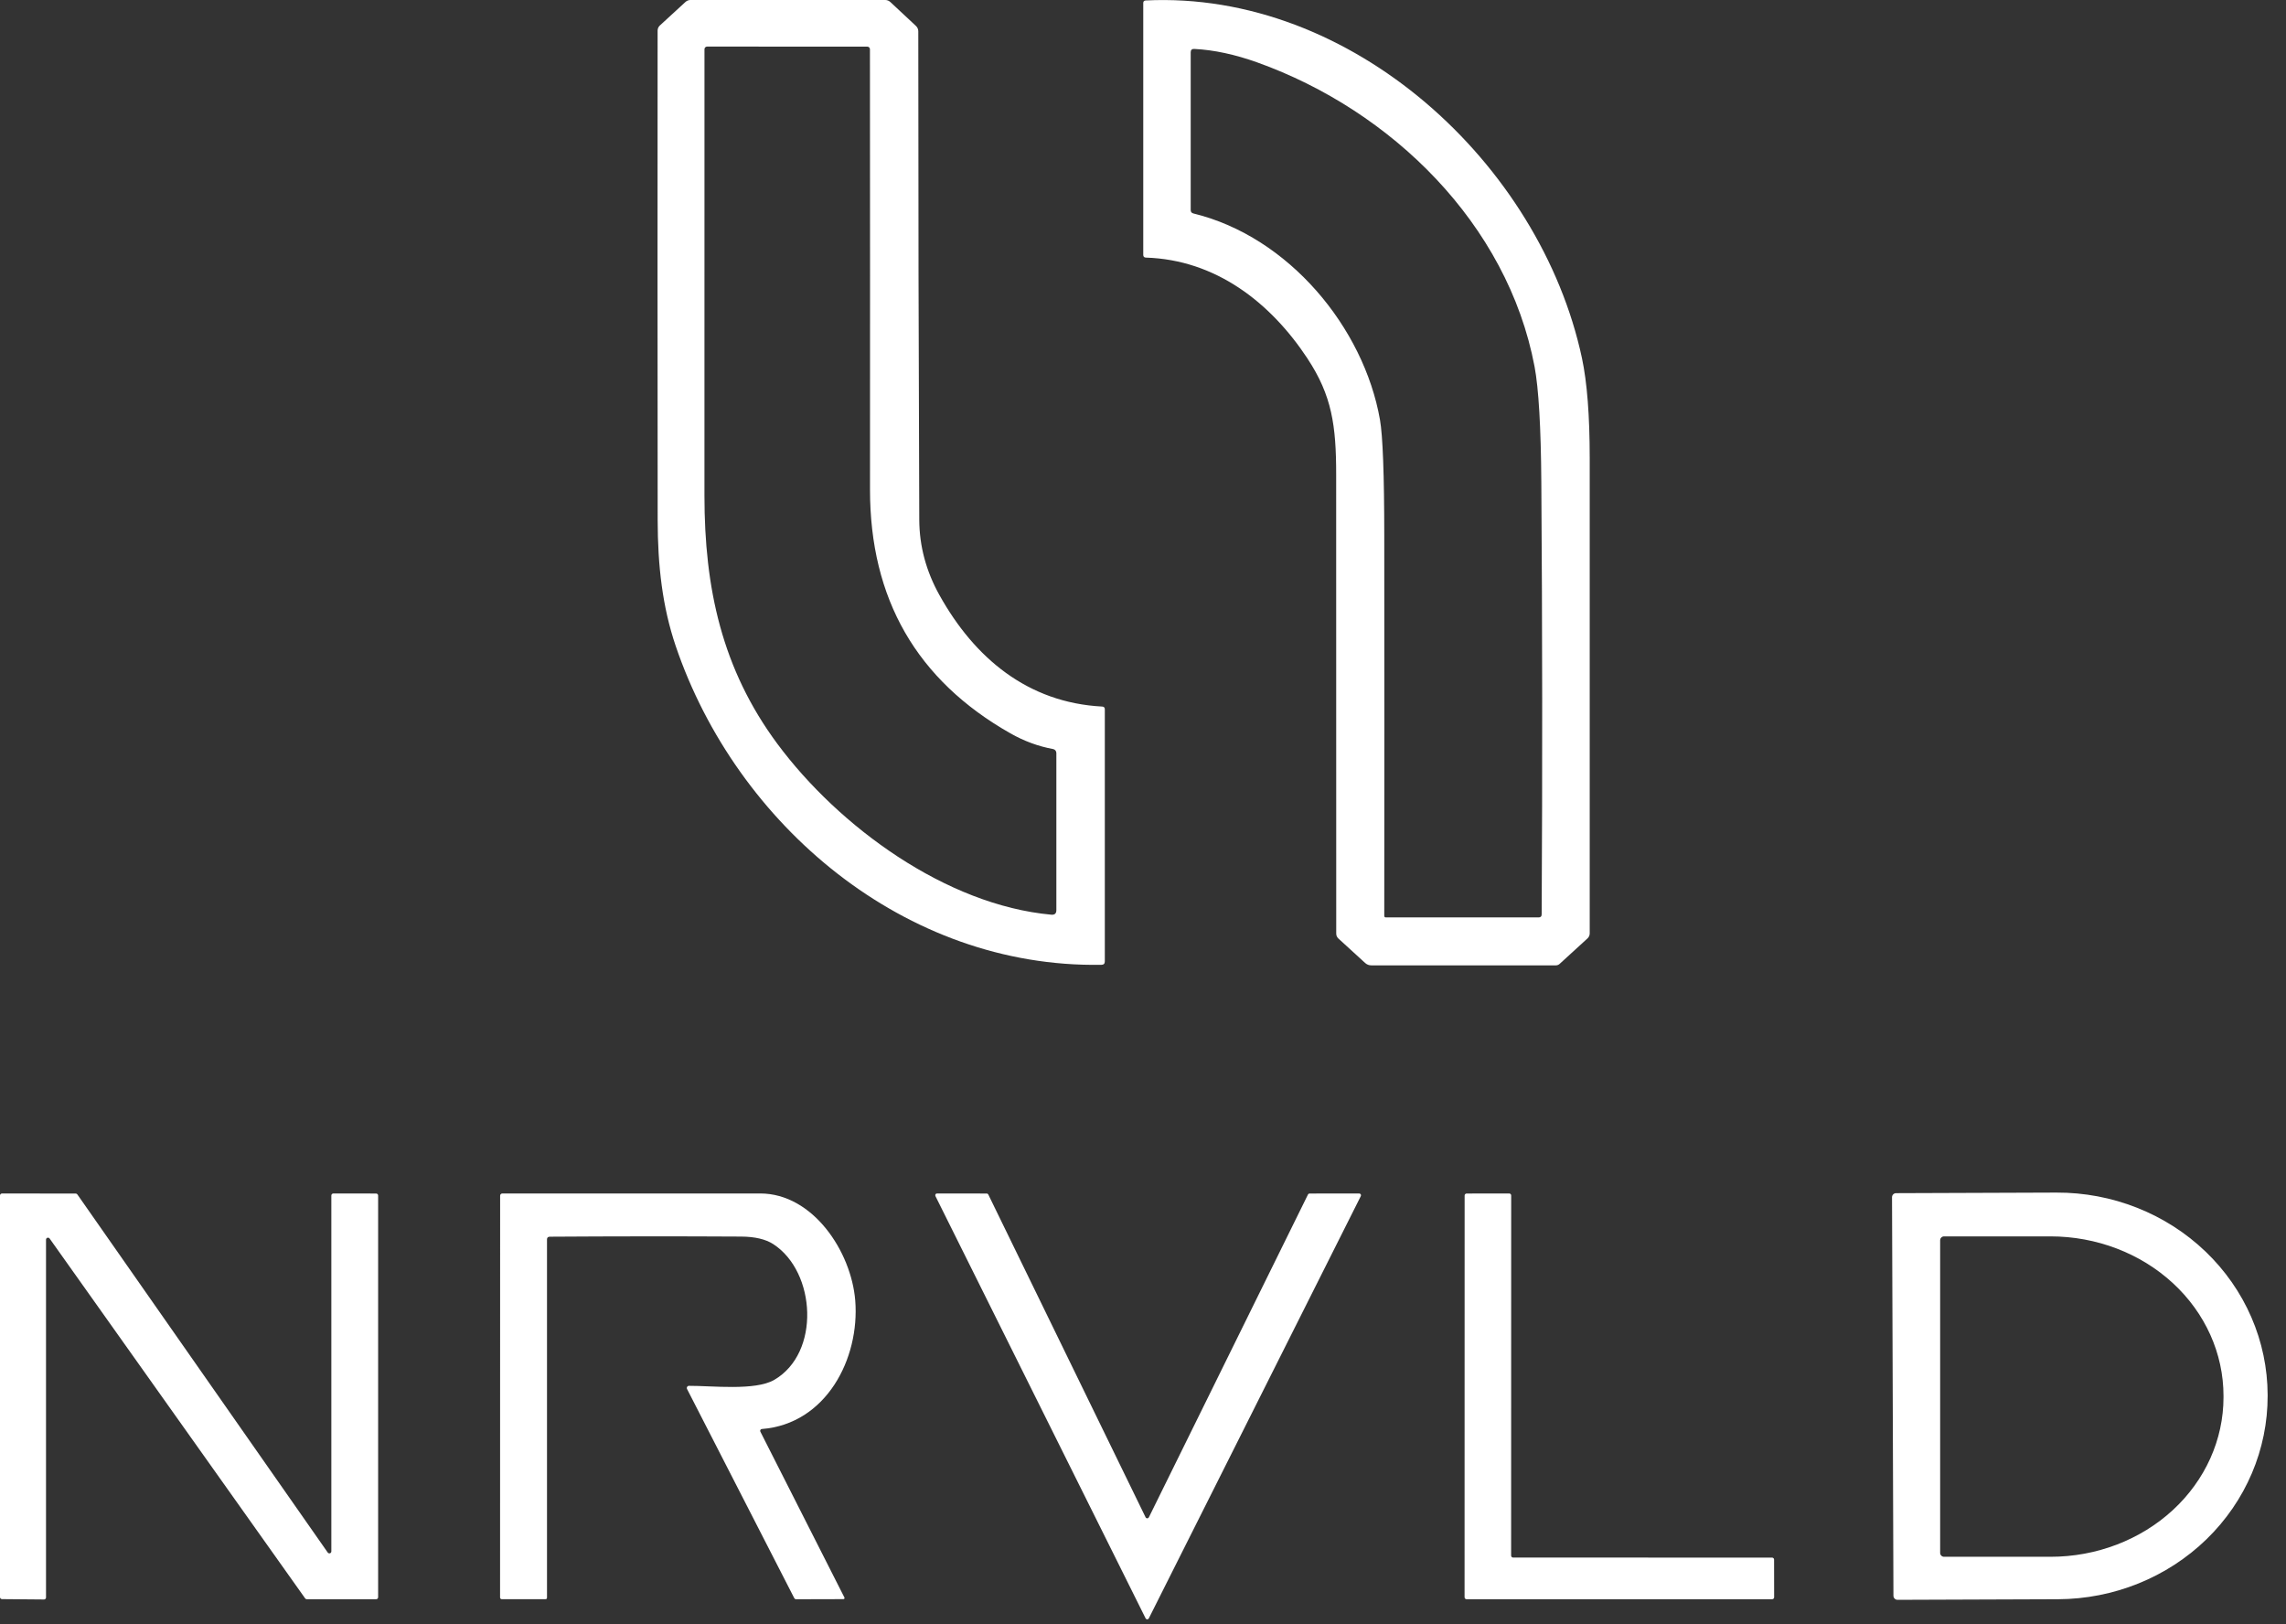
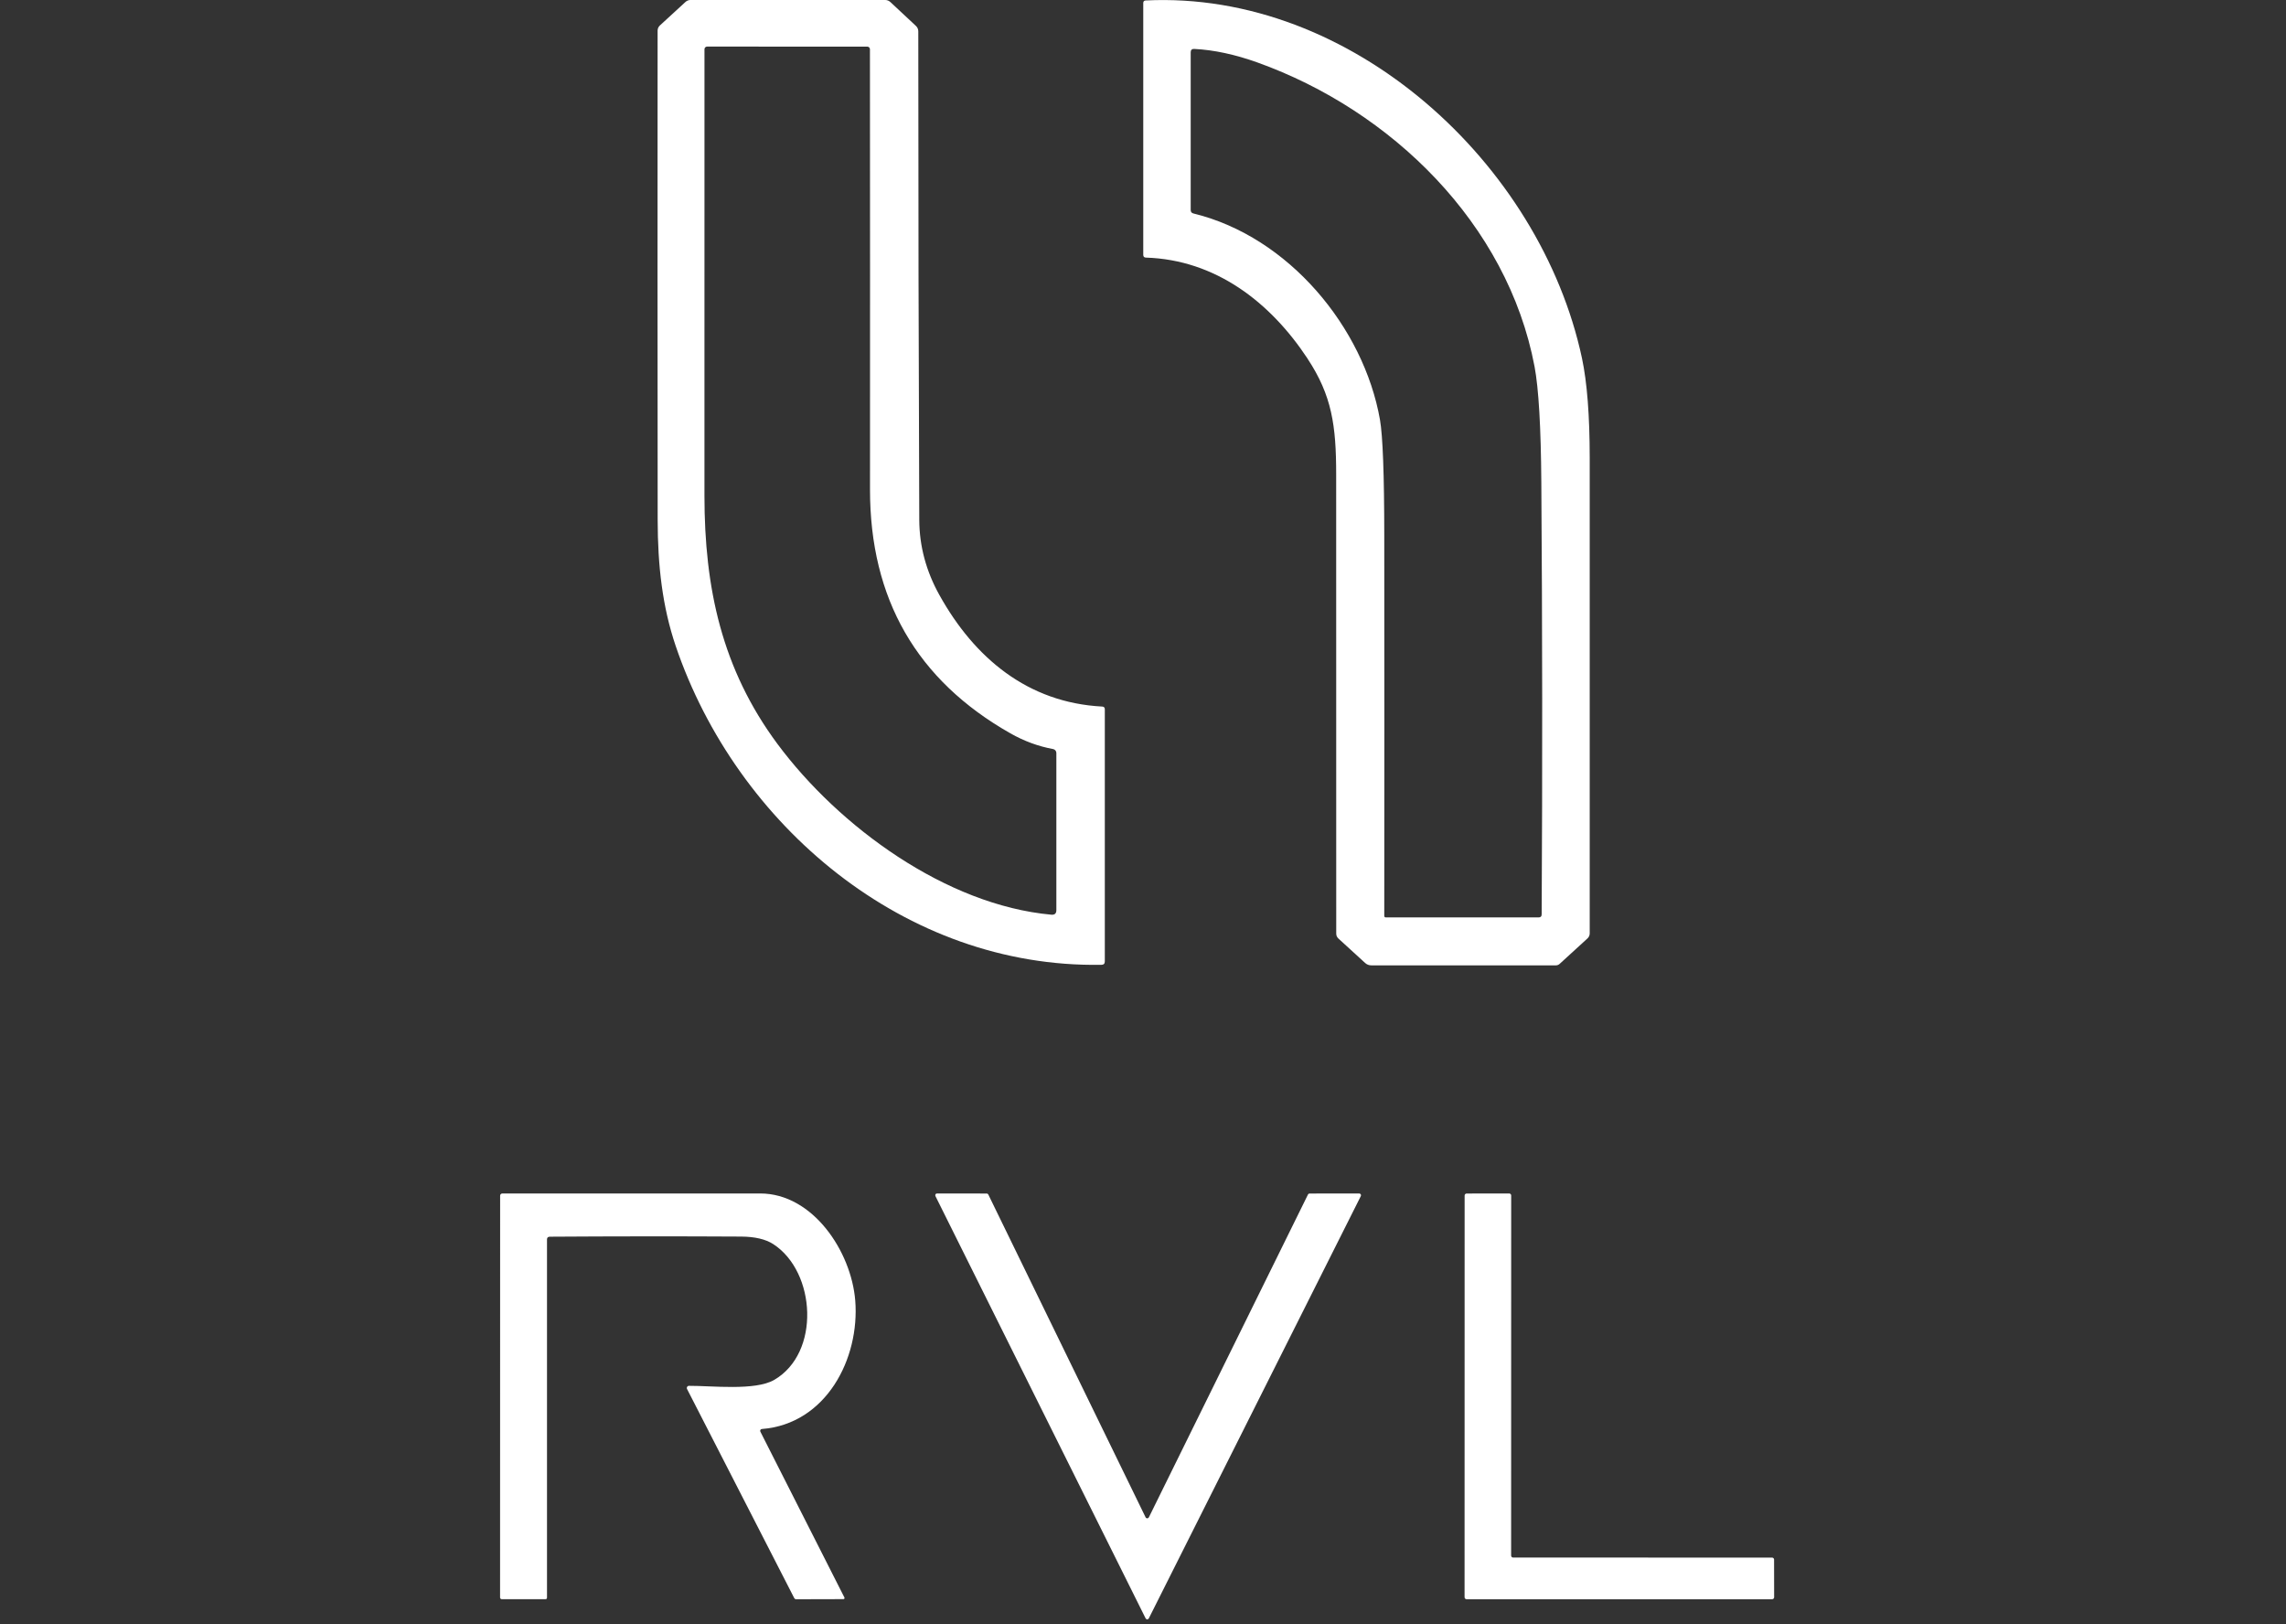
<svg xmlns="http://www.w3.org/2000/svg" fill="none" height="81" viewBox="0 0 114 81" width="114">
  <rect x="0" y="0" width="114" height="81" fill="#333333" stroke="none" />
  <g fill="#fff">
    <path d="m54.928 48.113c-9.802.171-18.203-6.975-21.233-15.902-.662-1.955-.895-4-.898-6.275-.008-8.136-.009-16.273-.003-24.411 0-.048.01-.095.029-.138.019-.043.047-.083.082-.115l1.278-1.174c.069-.064.16-.099.256-.099h9.697c.103 0 .192.035.267.105l1.272 1.188c.079.074.119.165.119.273 0 8.122.016 16.243.049 24.362.006 1.307.341 2.556 1.005 3.748 1.746 3.137 4.404 5.366 8.117 5.56.087.004.131.049.131.137v12.573c0 .11-.056.167-.169.169zm-19.798-23.409c0 4.622.866 8.651 3.637 12.39 3.065 4.128 8.407 8.041 13.662 8.52.167.015.25-.06.25-.227v-7.838c0-.046-.016-.091-.046-.127-.03-.036-.071-.06-.117-.068-.738-.136-1.448-.397-2.129-.784-4.671-2.649-7.005-6.704-7.001-12.163.004-7.336.003-14.653-.003-21.951 0-.035-.014-.068-.038-.092-.025-.025-.058-.038-.092-.038l-7.992-.003c-.035 0-.068.014-.092.038-.025.025-.038.058-.038.092z" />
    <path d="m65.206 17.883c-1.853-2.809-4.584-4.927-8.059-5.037-.089-.002-.134-.047-.134-.137v-12.558c0-.081.04-.124.119-.128 10.269-.505 19.682 8.128 21.759 17.84.256 1.203.385 2.861.386 4.973.002 7.906.002 15.809 0 23.711 0 .047-.01.093-.029.136s-.047.082-.082.114l-1.389 1.27c-.05.047-.116.073-.183.073h-9.212c-.116 0-.218-.04-.305-.119l-1.331-1.217c-.074-.068-.11-.151-.11-.25 0-7.633-.001-15.263-.003-22.892 0-2.443-.212-3.936-1.429-5.778zm11.321.401c-1.348-7.129-7.141-12.773-13.816-15.167-1.117-.401-2.169-.627-3.155-.677-.118-.006-.177.05-.177.168v7.864c0 .095.046.153.139.174 4.758 1.159 8.491 5.694 9.299 10.281.141.8.213 2.732.215 5.795.006 6.321.006 12.636 0 18.944 0 .056.027.084.081.084h7.617c.101 0 .151-.05.151-.151.041-7.179.035-14.355-.017-21.526-.019-2.766-.132-4.696-.337-5.79z" />
-     <path d="m16.623 59.516 2.135.003c.026 0 .051.01.07.029.018.018.029.044.029.07v20.033c0 .026-.01.051-.029.07s-.044.029-.07.029h-3.457c-.016 0-.031-.003-.046-.01-.014-.007-.026-.017-.036-.03l-12.744-17.947c-.012-.018-.029-.031-.05-.037-.02-.007-.042-.007-.062-.001s-.038.019-.05.037-.019.038-.018.059v17.843c0 .026-.01.051-.029.07-.019.018-.044.029-.07.029l-2.097-.018c-.026 0-.051-.01-.07-.029-.019-.018-.029-.044-.029-.07v-20.03c0-.026.01-.051.029-.07.019-.019.044-.029.07-.029l3.678.003c.016 0.0.032.004.046.012.014.008.026.019.035.032l12.486 17.857c.012.018.029.031.05.037s.042.007.062.001c.02-.006.038-.019.05-.037s.019-.038.018-.059v-17.747c0-.026.01-.051.029-.07.018-.019.044-.029.07-.029z" />
    <path d="m27.278 61.813v17.86c0 .05-.026.075-.079.075h-2.179c-.021 0-.042-.009-.058-.024-.015-.015-.024-.036-.024-.058l.003-20.042c0-.029.012-.056.032-.076.021-.02.049-.032.078-.032 4.274-.004 8.562-.004 12.864 0 2.618.003 4.535 2.885 4.735 5.337.232 2.896-1.447 6.159-4.657 6.409-.015.001-.029.005-.042.013-.013.008-.023.019-.031.032s-.012.028-.012.043.003.03.01.043l4.192 8.271c.005.009.007.018.007.028-0.0.01-.003.019-.008.027s-.012.015-.021.02c-.008.005-.018.007-.028.007l-2.356.006c-.019 0-.038-.005-.055-.015-.017-.01-.031-.025-.041-.043l-5.345-10.426c-.009-.017-.013-.036-.012-.055.001-.019.006-.037.016-.053.01-.016.023-.029.039-.038.016-.009.034-.014.053-.013 1.145-.006 3.297.253 4.244-.293 2.324-1.339 2.092-5.386-.038-6.772-.382-.248-.917-.374-1.606-.378-3.182-.018-6.362-.015-9.54.006-.095 0-.142.047-.142.142z" />
    <path d="m57.293 75.665 7.934-16.097c.008-.015.019-.028.034-.036.014-.009.031-.013.048-.013l2.475-.003c.015 0.0.03.004.043.012.013.008.024.018.032.032.008.013.012.028.013.043.001.015-.003.03-.01.044l-10.571 21.056c-.008.015-.019.028-.034.037-.015.009-.031.013-.048.013s-.034-.005-.048-.015c-.014-.009-.025-.023-.033-.038l-10.479-21.053c-.007-.014-.01-.029-.01-.045.001-.015.005-.03.013-.044s.02-.024.033-.031c.013-.007.029-.011.044-.011l2.478.003c.016 0.0.032.005.046.014s.025.021.032.035l7.844 16.097c.007.015.019.028.033.037s.031.014.048.014c.017 0 .034-.005.048-.014s.026-.022.033-.037z" />
    <path d="m75.456 77.672 12.916.003c.026 0 .051.01.07.029.018.018.029.044.029.07l.003 1.877c0 .026-.01.051-.029.07s-.044.029-.07.029h-15.24c-.026 0-.051-.01-.07-.029s-.029-.044-.029-.07l.003-20.033c0-.026.01-.051.029-.07.018-.019.044-.029.07-.029l2.124-.003c.026 0 .051.01.07.029.019.018.029.044.029.07l-.003 17.959c0 .026.01.051.029.07s.044.029.07.029z" />
-     <path d="m94.353 59.704c0-.027.005-.053.015-.078.01-.025.025-.047.044-.066.019-.019.041-.034.066-.044s.051-.015.078-.015l7.998-.029c1.378-.005 2.744.252 4.019.757 1.275.504 2.435 1.246 3.413 2.183s1.755 2.05 2.286 3.276c.532 1.226.808 2.542.812 3.871v.035c.009 2.684-1.088 5.262-3.05 7.167-1.961 1.905-4.627 2.98-7.411 2.99l-7.997.029c-.054 0-.106-.021-.144-.06-.038-.038-.059-.09-.059-.144zm2.4 2.144v15.594c0 .025.005.05.015.073.01.023.024.044.042.062s.039.032.062.042c.023.01.048.015.073.015h5.31c2.289 0 4.483-.838 6.101-2.329 1.618-1.491 2.527-3.514 2.527-5.622v-.076c0-2.109-.909-4.131-2.527-5.622-1.618-1.491-3.812-2.329-6.101-2.329h-5.31c-.025 0-.05.005-.073.015-.023.01-.044.024-.062.042s-.032.039-.042.062c-.01.023-.015.048-.015.073z" />
  </g>
</svg>